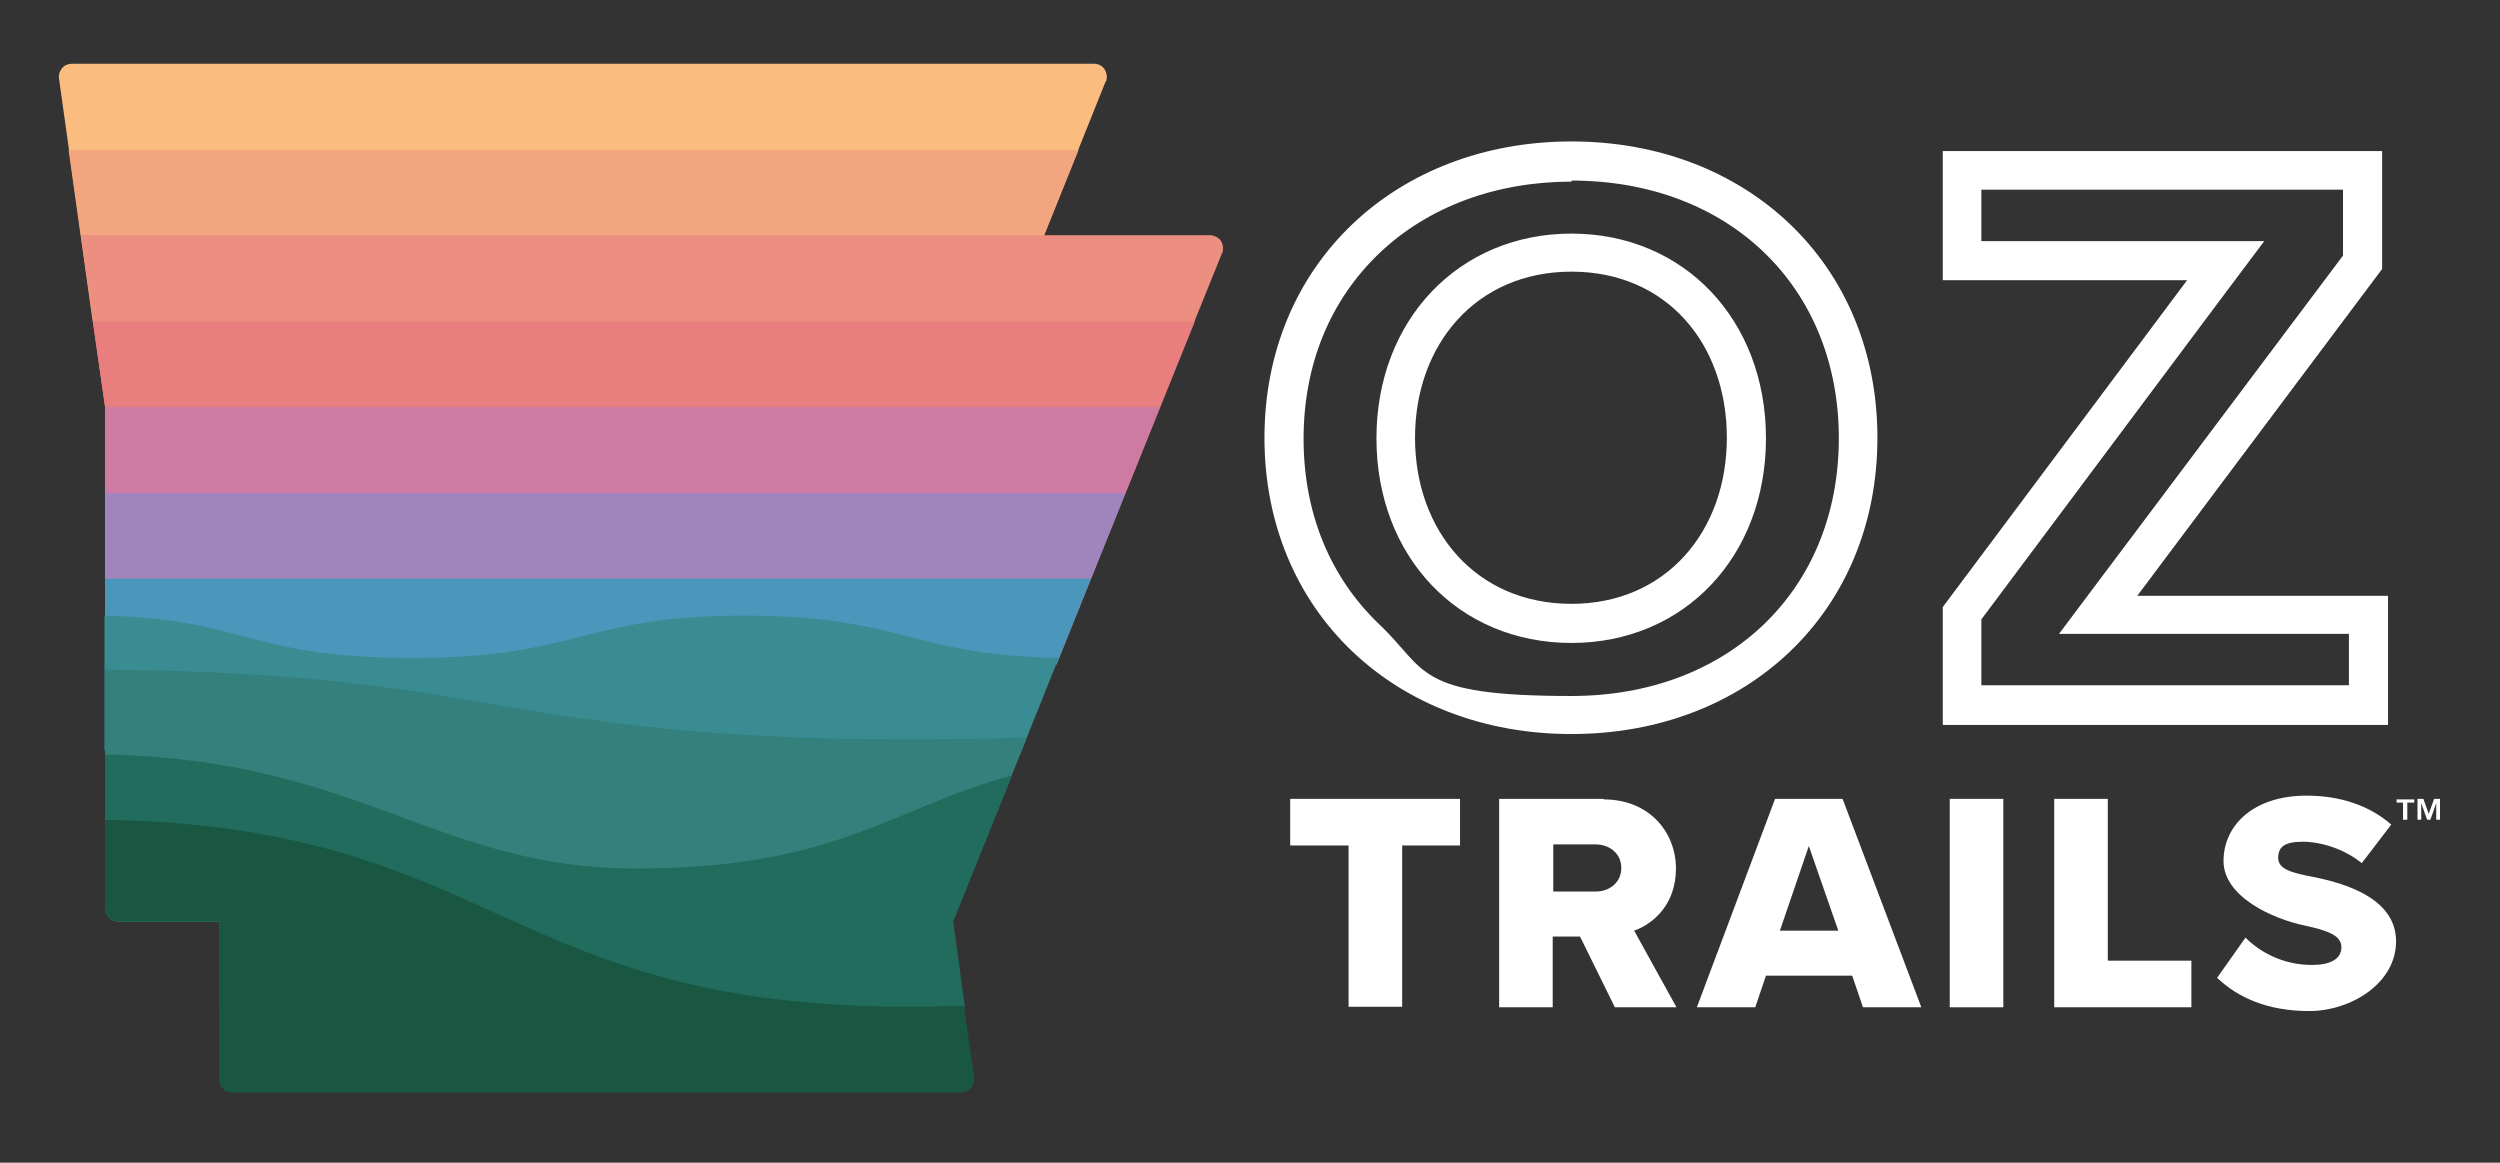
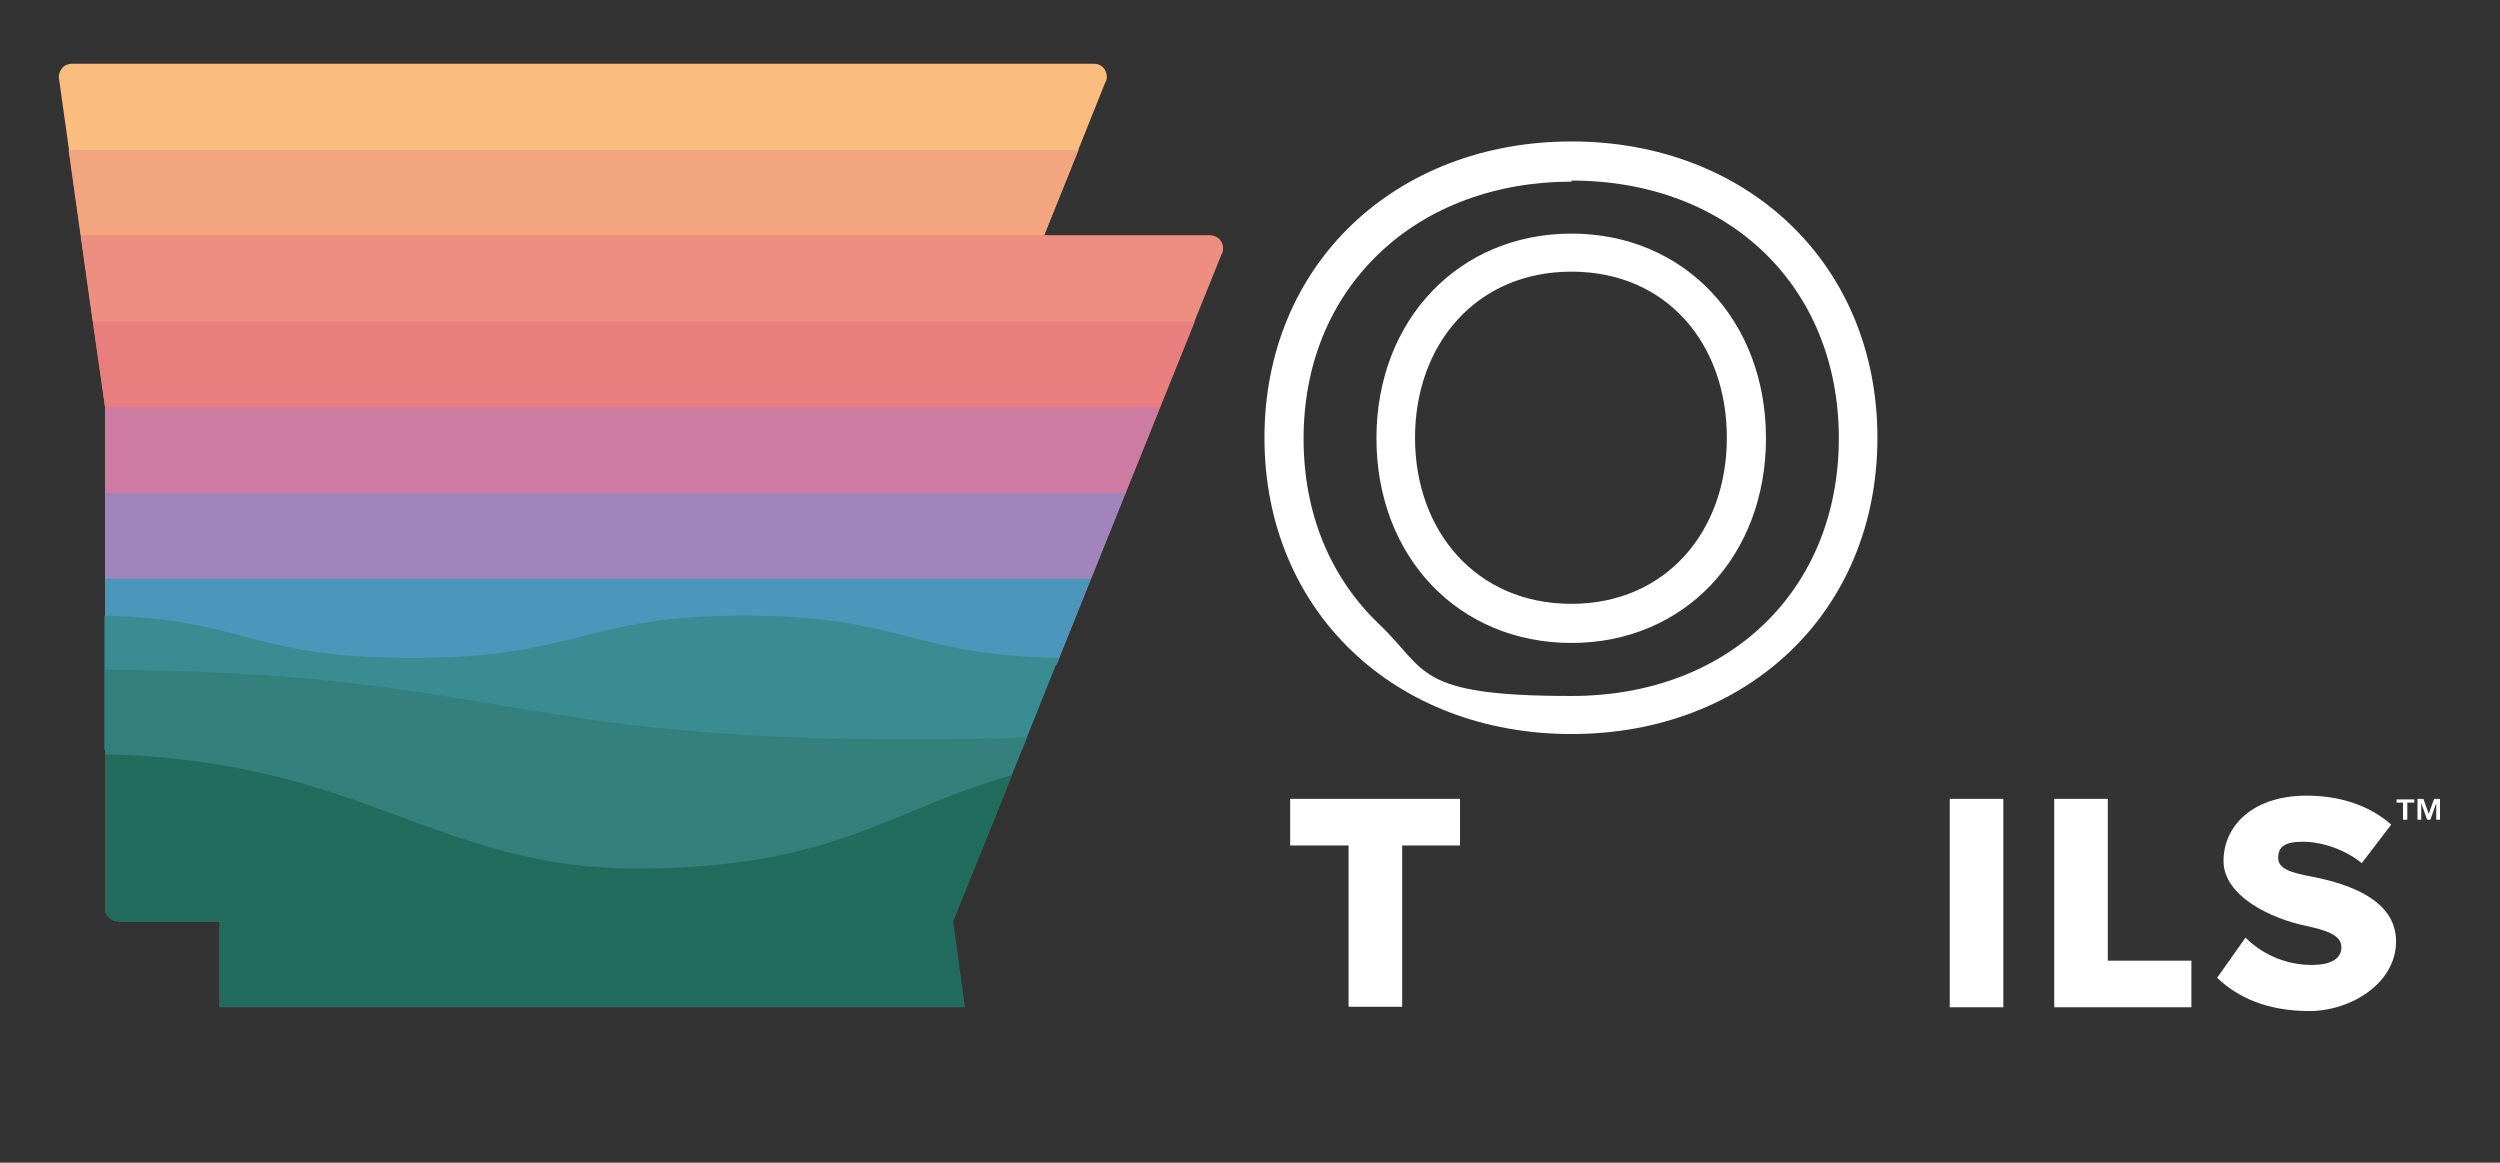
<svg xmlns="http://www.w3.org/2000/svg" id="Artwork" version="1.1" viewBox="0 0 466.6 217">
  <rect x="0" y="0" width="466.6" height="217" fill="#333333" stroke="none" />
  <defs>
    <style> .st0 { fill: #fbbc7f; } .st1 { fill: #195742; } .st2 { fill: #388c92; } .st3 { fill: #34807c; } .st4 { fill: #e97e7f; } .st5 { fill: #fff; } .st6 { fill: #226c5e; } .st7 { fill: #ed8f80; } .st8 { fill: #a084bb; } .st9 { fill: #cd7ba3; } .st10 { fill: #4b96bb; } .st11 { fill: #f3a57f; } </style>
  </defs>
  <g>
    <path class="st5" d="M447.3,149.8v-.6h3.3v.6h-1.3v3.2h-.8v-3.2h-1.3ZM452.3,149.1l1,2.8,1-2.8h1.1v3.9h-.7v-3.1l-1.1,3.1h-.6l-1.1-3.1v3.1h-.7v-3.9h1.1Z" />
    <path class="st5" d="M272.6,149.1h-31.8v8.7h10.9v30.1h10v-30.1h10.8v-8.7h0Z" />
-     <path class="st5" d="M299.3,149.1h-19.5v38.9h10v-13.2h5.1l6.5,13.2h11.5l-7.9-14.3c3.6-1.3,7.8-4.9,7.8-11.6s-4.9-12.9-13.5-12.9h0ZM289.9,166.3v-8.7h7.9c2.6,0,4.8,1.7,4.8,4.4s-2.2,4.4-4.8,4.4h-7.9Z" />
-     <path class="st5" d="M343.9,149.1h-12.6l-14.6,38.9h10.9l2-5.9h16.1l2,5.9h10.9l-14.7-38.9h0ZM332.2,173.7l5.4-15.8,5.5,15.8h-10.9Z" />
    <path class="st5" d="M373.9,149.1h-10v38.9h10v-38.9h0Z" />
    <path class="st5" d="M393.4,149.1h-10v38.9h25.6v-8.7h-15.6v-30.1h0Z" />
    <path class="st5" d="M413.8,182.5c3.9,3.7,9.4,6.2,17.2,6.2s16.2-5.2,16.2-13-8.9-10.7-15.3-12c-4.3-.8-6.7-1.5-6.7-3.6s1.3-3,4.6-3,7.7,1.3,11,4l5.5-7.2c-4.1-3.6-9.6-5.4-15.8-5.4h0c-10,0-15.5,5.6-15.5,12.2s9,10.8,15.4,12.1c4.1.9,6.6,1.8,6.6,4s-2.1,3.3-5.5,3.3c-5.3,0-9.6-2.3-12.4-5.1" />
  </g>
  <g>
    <path class="st0" d="M206.4,15.3c.3-.8.2-1.6-.2-2.3-.4-.7-1.2-1.1-2-1.1H13.4c-.7,0-1.4.3-1.8.8s-.7,1.2-.6,1.9l4.1,29.2h179.8l11.5-28.7h0Z" />
    <polygon class="st11" points="17.3 60 12.8 28 201.3 28 188.4 60 17.3 60" />
    <path class="st7" d="M228.1,47.3c.3-.8.2-1.6-.2-2.3-.4-.6-1.1-1-1.9-1.1H15.1l4.5,32h196.9s11.6-28.7,11.6-28.7Z" />
    <polygon class="st4" points="223 60 17.3 60 19.6 75.9 19.6 92 210.1 92 223 60" />
    <polygon class="st9" points="216.5 76 19.6 76 19.6 108 203.7 107.8 216.5 76" />
    <polygon class="st8" points="197.2 124 210.1 92 19.6 92 19.6 124 197.2 124" />
    <polygon class="st10" points="19.6 108 19.6 124 197.2 124 203.6 108 19.6 108" />
    <path class="st2" d="M190.7,140l6.9-17.2c-27.9-.5-28.9-7.9-58.8-7.9s-30.9,7.9-61.7,7.9-30.8-7.2-57.6-7.9v25.1h171.1,0Z" />
    <path class="st3" d="M22,172h155.8l13.9-34.4c-6.6.3-13.8.4-22,.4-75.7,0-77.1-12.5-150.1-13v44.5c0,1.3,1.1,2.4,2.4,2.4h0Z" />
    <path class="st6" d="M22,172h18.9v16h139.2l-2.2-16,11-27.3c-22.5,6.1-32.7,17.4-70.1,17.4s-51.4-20.3-99.2-21.3v28.8c0,1.3,1.1,2.4,2.4,2.4h0Z" />
-     <path class="st1" d="M180,187.7c-3.3.1-6.7.2-10.3.2-75.7,0-77.1-33.6-150.1-34.9v16.5c0,1.3,1.1,2.4,2.4,2.4h18.9v29.6c0,.6.3,1.3.7,1.7.5.5,1.1.7,1.7.7h136.1c.7,0,1.4-.3,1.8-.9.5-.5.7-1.2.6-1.9l-1.9-13.5h0Z" />
  </g>
  <path class="st5" d="M293.3,33.7c29.4,0,49.9,19.8,49.9,48.1s-20.5,48.1-49.9,48.1-26.8-4.8-35.9-13.4c-9.2-8.8-14.1-20.8-14.1-34.6s4.9-25.8,14.1-34.6c9.1-8.7,21.8-13.4,35.9-13.4M293.3,120c21,0,36.3-16.1,36.3-38.2s-15.3-38.2-36.3-38.2-36.4,16.1-36.4,38.2,15.3,38.2,36.4,38.2M293.3,26.4c-32.7,0-57.3,22.8-57.3,55.3s24.5,55.3,57.3,55.3,57.1-22.8,57.1-55.3-24.4-55.3-57.1-55.3h0ZM293.3,112.7c-17.8,0-29.2-13.6-29.2-31s11.4-31,29.2-31,29,13.5,29,31-11.4,31-29,31h0Z" />
-   <path class="st5" d="M437.3,35.4v12.3l-44.3,59-8.7,11.6h54.1v9.6h-68.6v-12.3l44.1-59,8.7-11.6h-52.8v-9.6h67.5M444.6,28.2h-82v24.1h45.6l-45.6,61v22h83.1v-24.1h-46.8l45.7-61v-22h0Z" />
</svg>